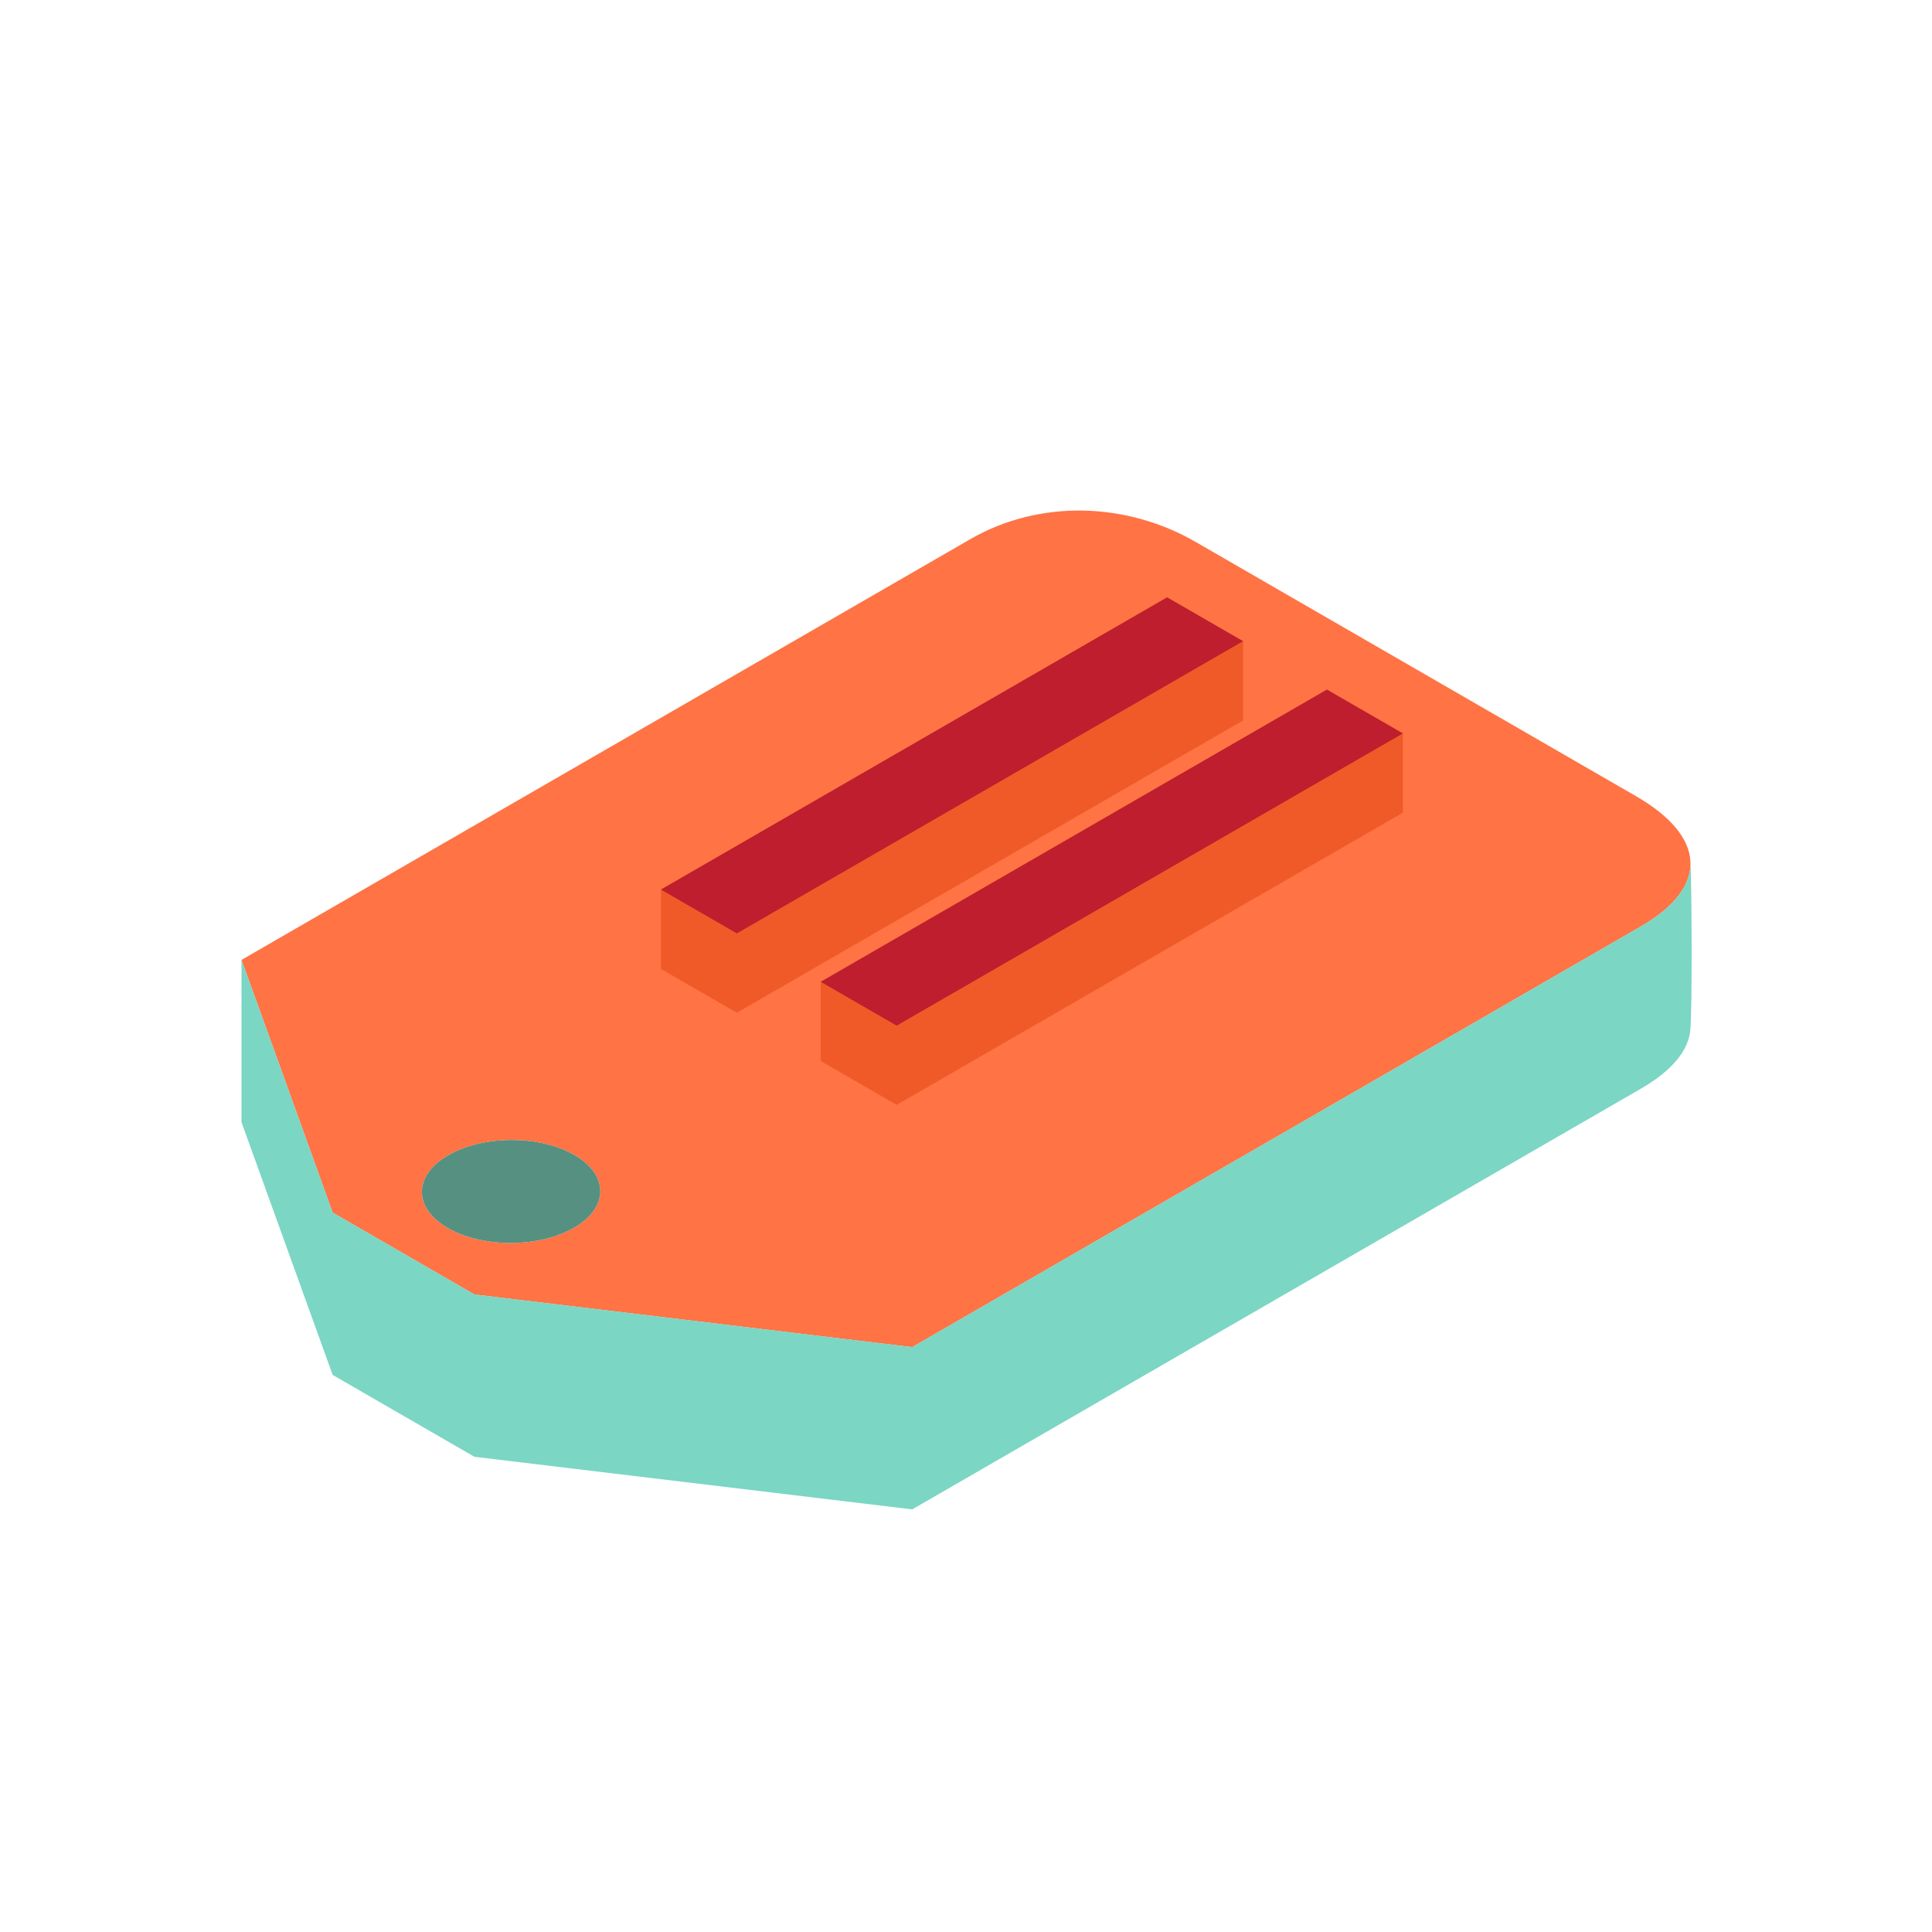
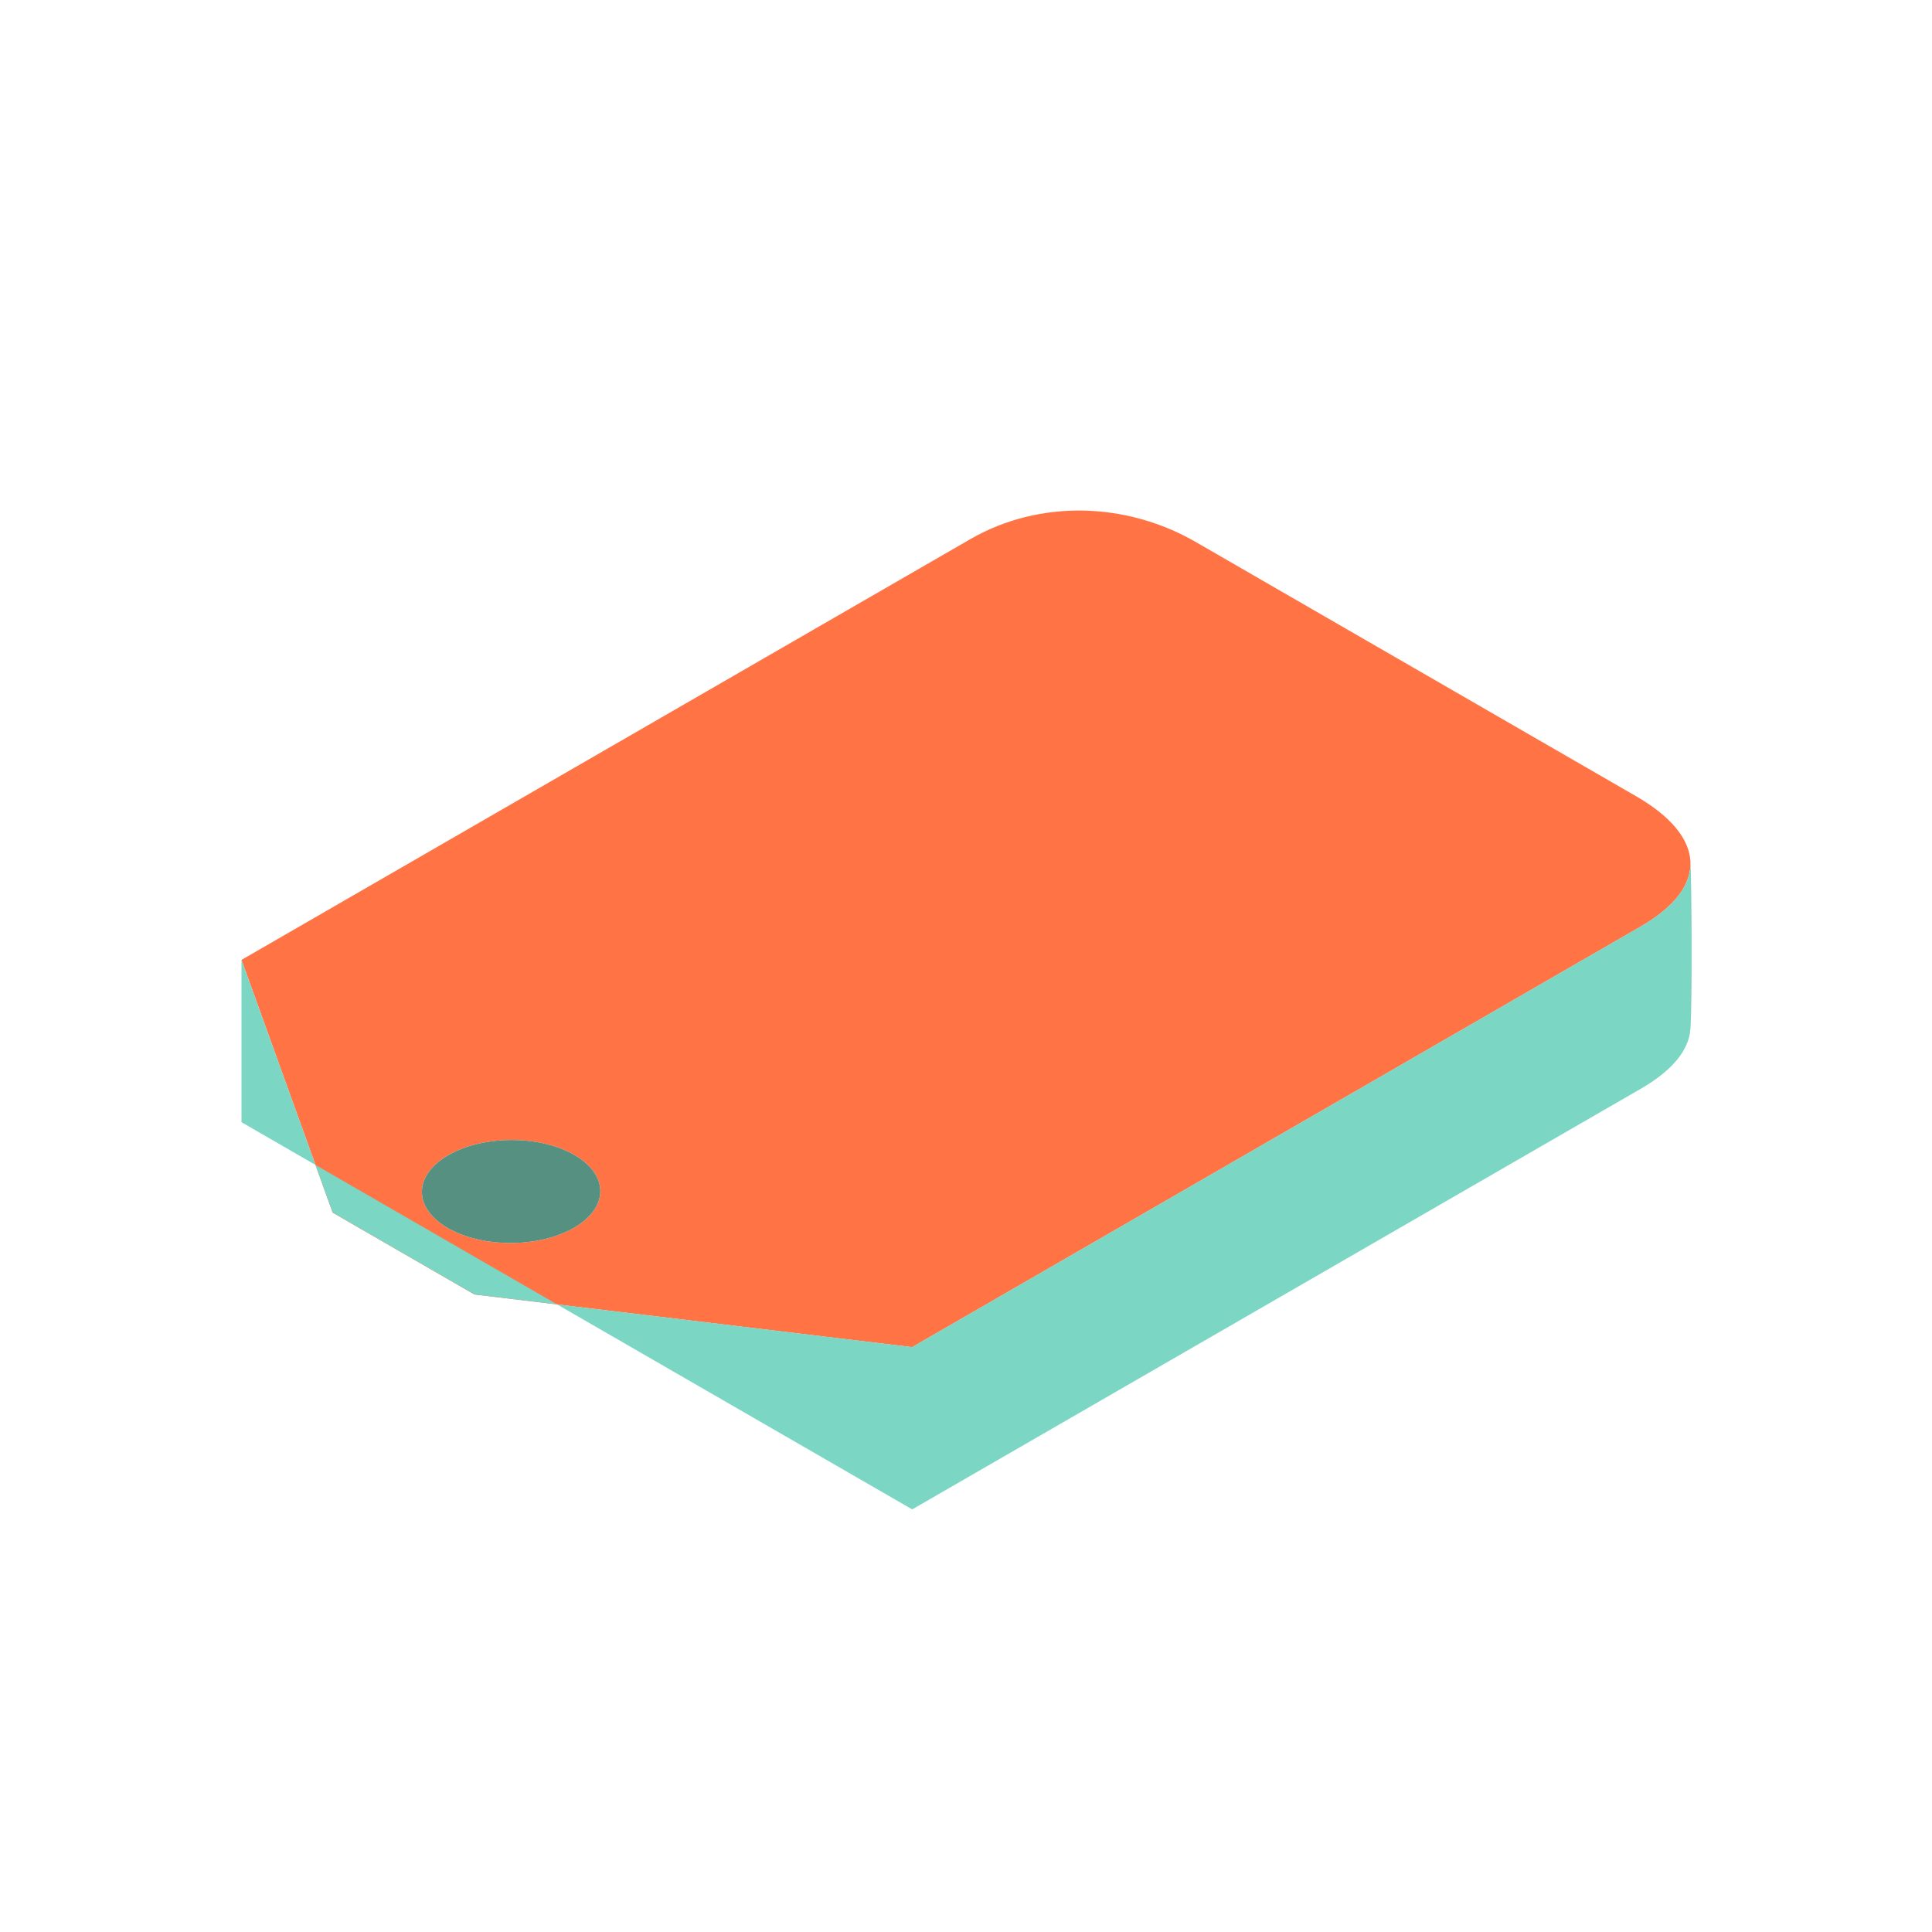
<svg xmlns="http://www.w3.org/2000/svg" version="1.1" id="Uploaded to svgrepo.com" width="800px" height="800px" viewBox="0 0 32 32" xml:space="preserve">
  <style type="text/css">
	.isometric_zeven{fill:#FF7344;}
	.isometric_acht{fill:#F05A28;}
	.isometric_negen{fill:#BE1E2D;}
	.isometric_tien{fill:#7BD6C4;}
	.isometric_twaalf{fill:#569080;}
	.st0{fill:#225B49;}
	.st1{fill:#FFBB33;}
	.st2{fill:#F29227;}
	.st3{fill:#F8F7C5;}
	.st4{fill:#F5DF89;}
	.st5{fill:#6B9086;}
	.st6{fill:none;}
	.st7{fill:#72C0AB;}
	.st8{fill:#AD9A74;}
	.st9{fill:#F2D76C;}
	.st10{fill:#BE1E2D;}
	.st11{fill:#F28103;}
	.st12{fill:#7BD6C4;}
	.st13{fill:#FF7344;}
	.st14{fill:#F05A28;}
</style>
  <g>
    <path class="isometric_zeven" d="M16.068,8.932L4,15.899l1.51,4.186c2.346,1.354,0.012,0.007,2.348,1.356l7.25,0.872l12.068-6.967   c1.153-0.666,1.067-1.498-0.079-2.159l-7.29-4.209C18.662,8.316,17.22,8.266,16.068,8.932z M9.943,19.732   c-0.003,0.471-0.666,0.854-1.482,0.856c-0.816,0.001-1.475-0.379-1.473-0.85c0.003-0.471,0.666-0.854,1.482-0.856   C9.286,18.88,9.945,19.261,9.943,19.732z" />
-     <path class="isometric_acht" d="M20.589,11.933l-8.384,4.841l-1.258-0.726v-1.312l8.384-4.841l1.258,0.726V11.933z M23.236,12.148   l-1.258-0.726l-8.384,4.84v1.312l1.258,0.726l8.384-4.84V12.148z" />
-     <path class="isometric_negen" d="M20.589,10.62l-8.384,4.84l-1.258-0.726l8.384-4.84L20.589,10.62z M21.978,11.422l-8.384,4.84   l1.258,0.726l8.384-4.84L21.978,11.422z" />
-     <path class="isometric_tien" d="M27.999,14.264c-0.01-0.187-0.093-0.374-0.244-0.555c0.453,0.544,0.286,1.137-0.579,1.636   l-12.068,6.967l-7.25-0.872c-1.546-0.893-1.145-0.661-2.348-1.356L4,15.899v2.688l1.51,4.186c1.546,0.893,1.144,0.661,2.348,1.356   L15.109,25l12.068-6.967c0.525-0.303,0.793-0.64,0.821-0.98C28.031,16.645,28.02,14.638,27.999,14.264z" />
+     <path class="isometric_tien" d="M27.999,14.264c-0.01-0.187-0.093-0.374-0.244-0.555c0.453,0.544,0.286,1.137-0.579,1.636   l-12.068,6.967l-7.25-0.872c-1.546-0.893-1.145-0.661-2.348-1.356L4,15.899v2.688c1.546,0.893,1.144,0.661,2.348,1.356   L15.109,25l12.068-6.967c0.525-0.303,0.793-0.64,0.821-0.98C28.031,16.645,28.02,14.638,27.999,14.264z" />
    <path class="isometric_twaalf" d="M9.943,19.732c-0.003,0.471-0.666,0.854-1.482,0.856c-0.816,0.001-1.475-0.379-1.473-0.85   c0.003-0.471,0.666-0.854,1.482-0.856C9.286,18.88,9.945,19.261,9.943,19.732z" />
  </g>
</svg>